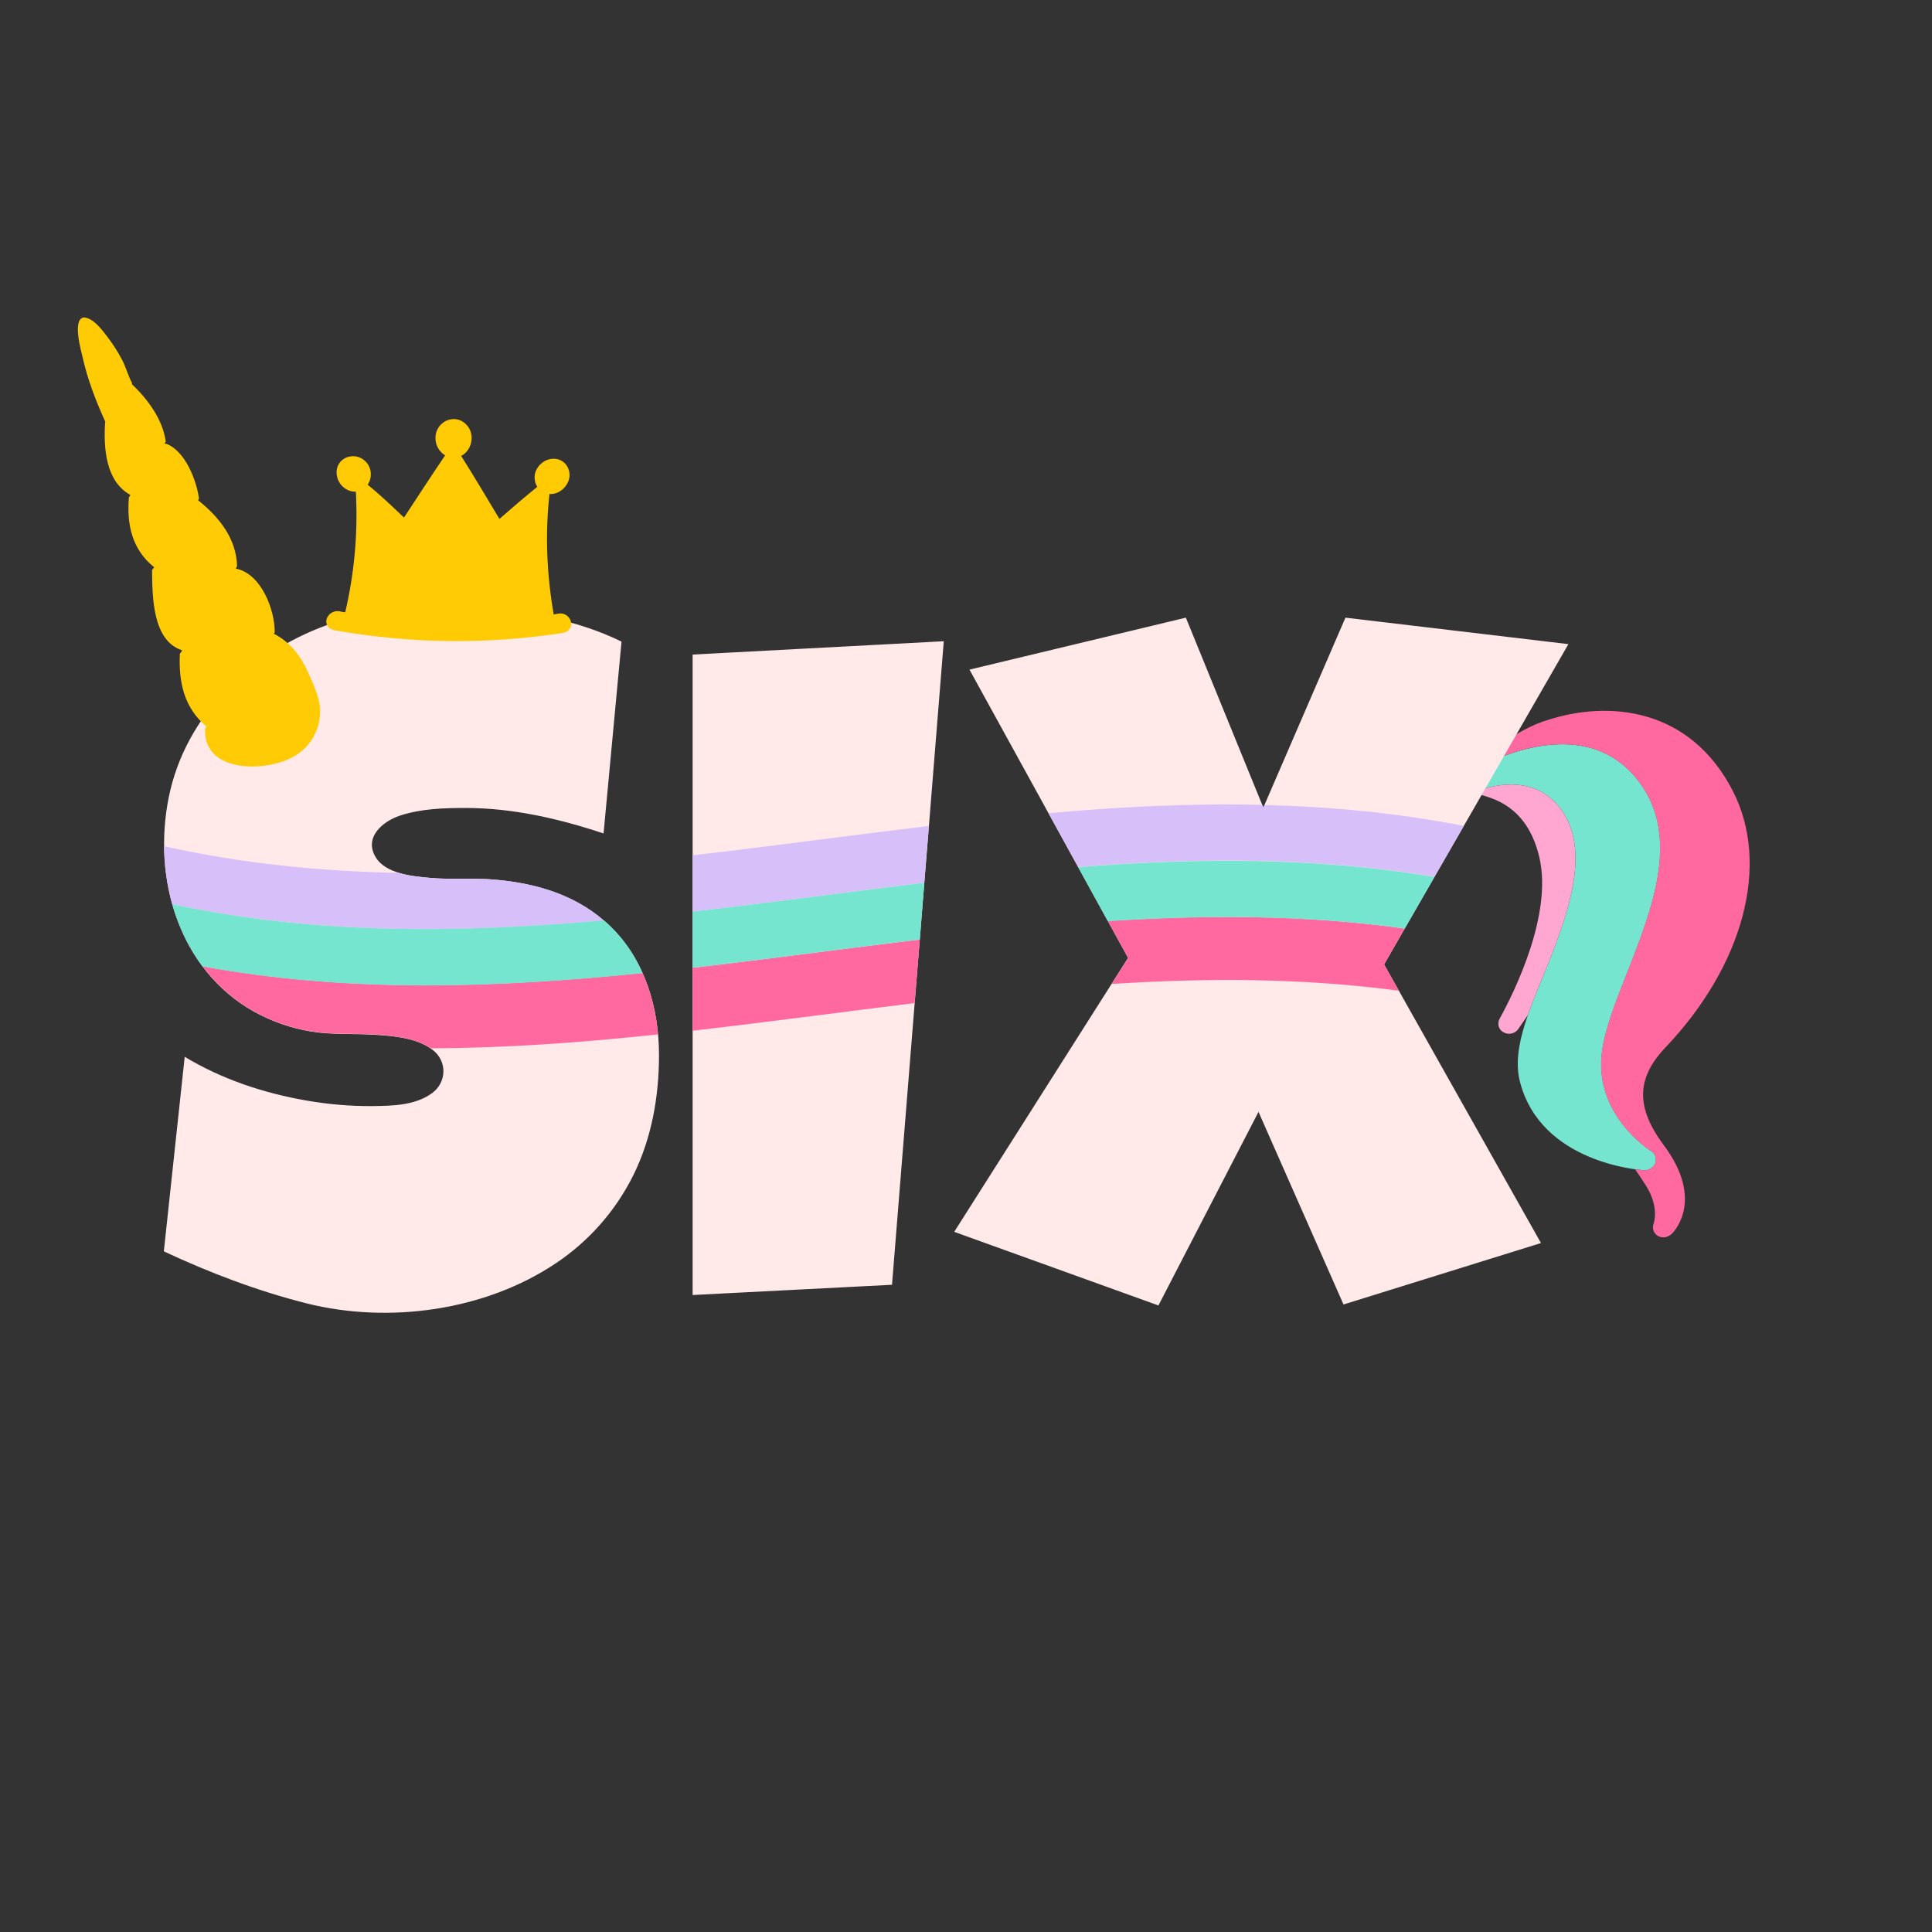
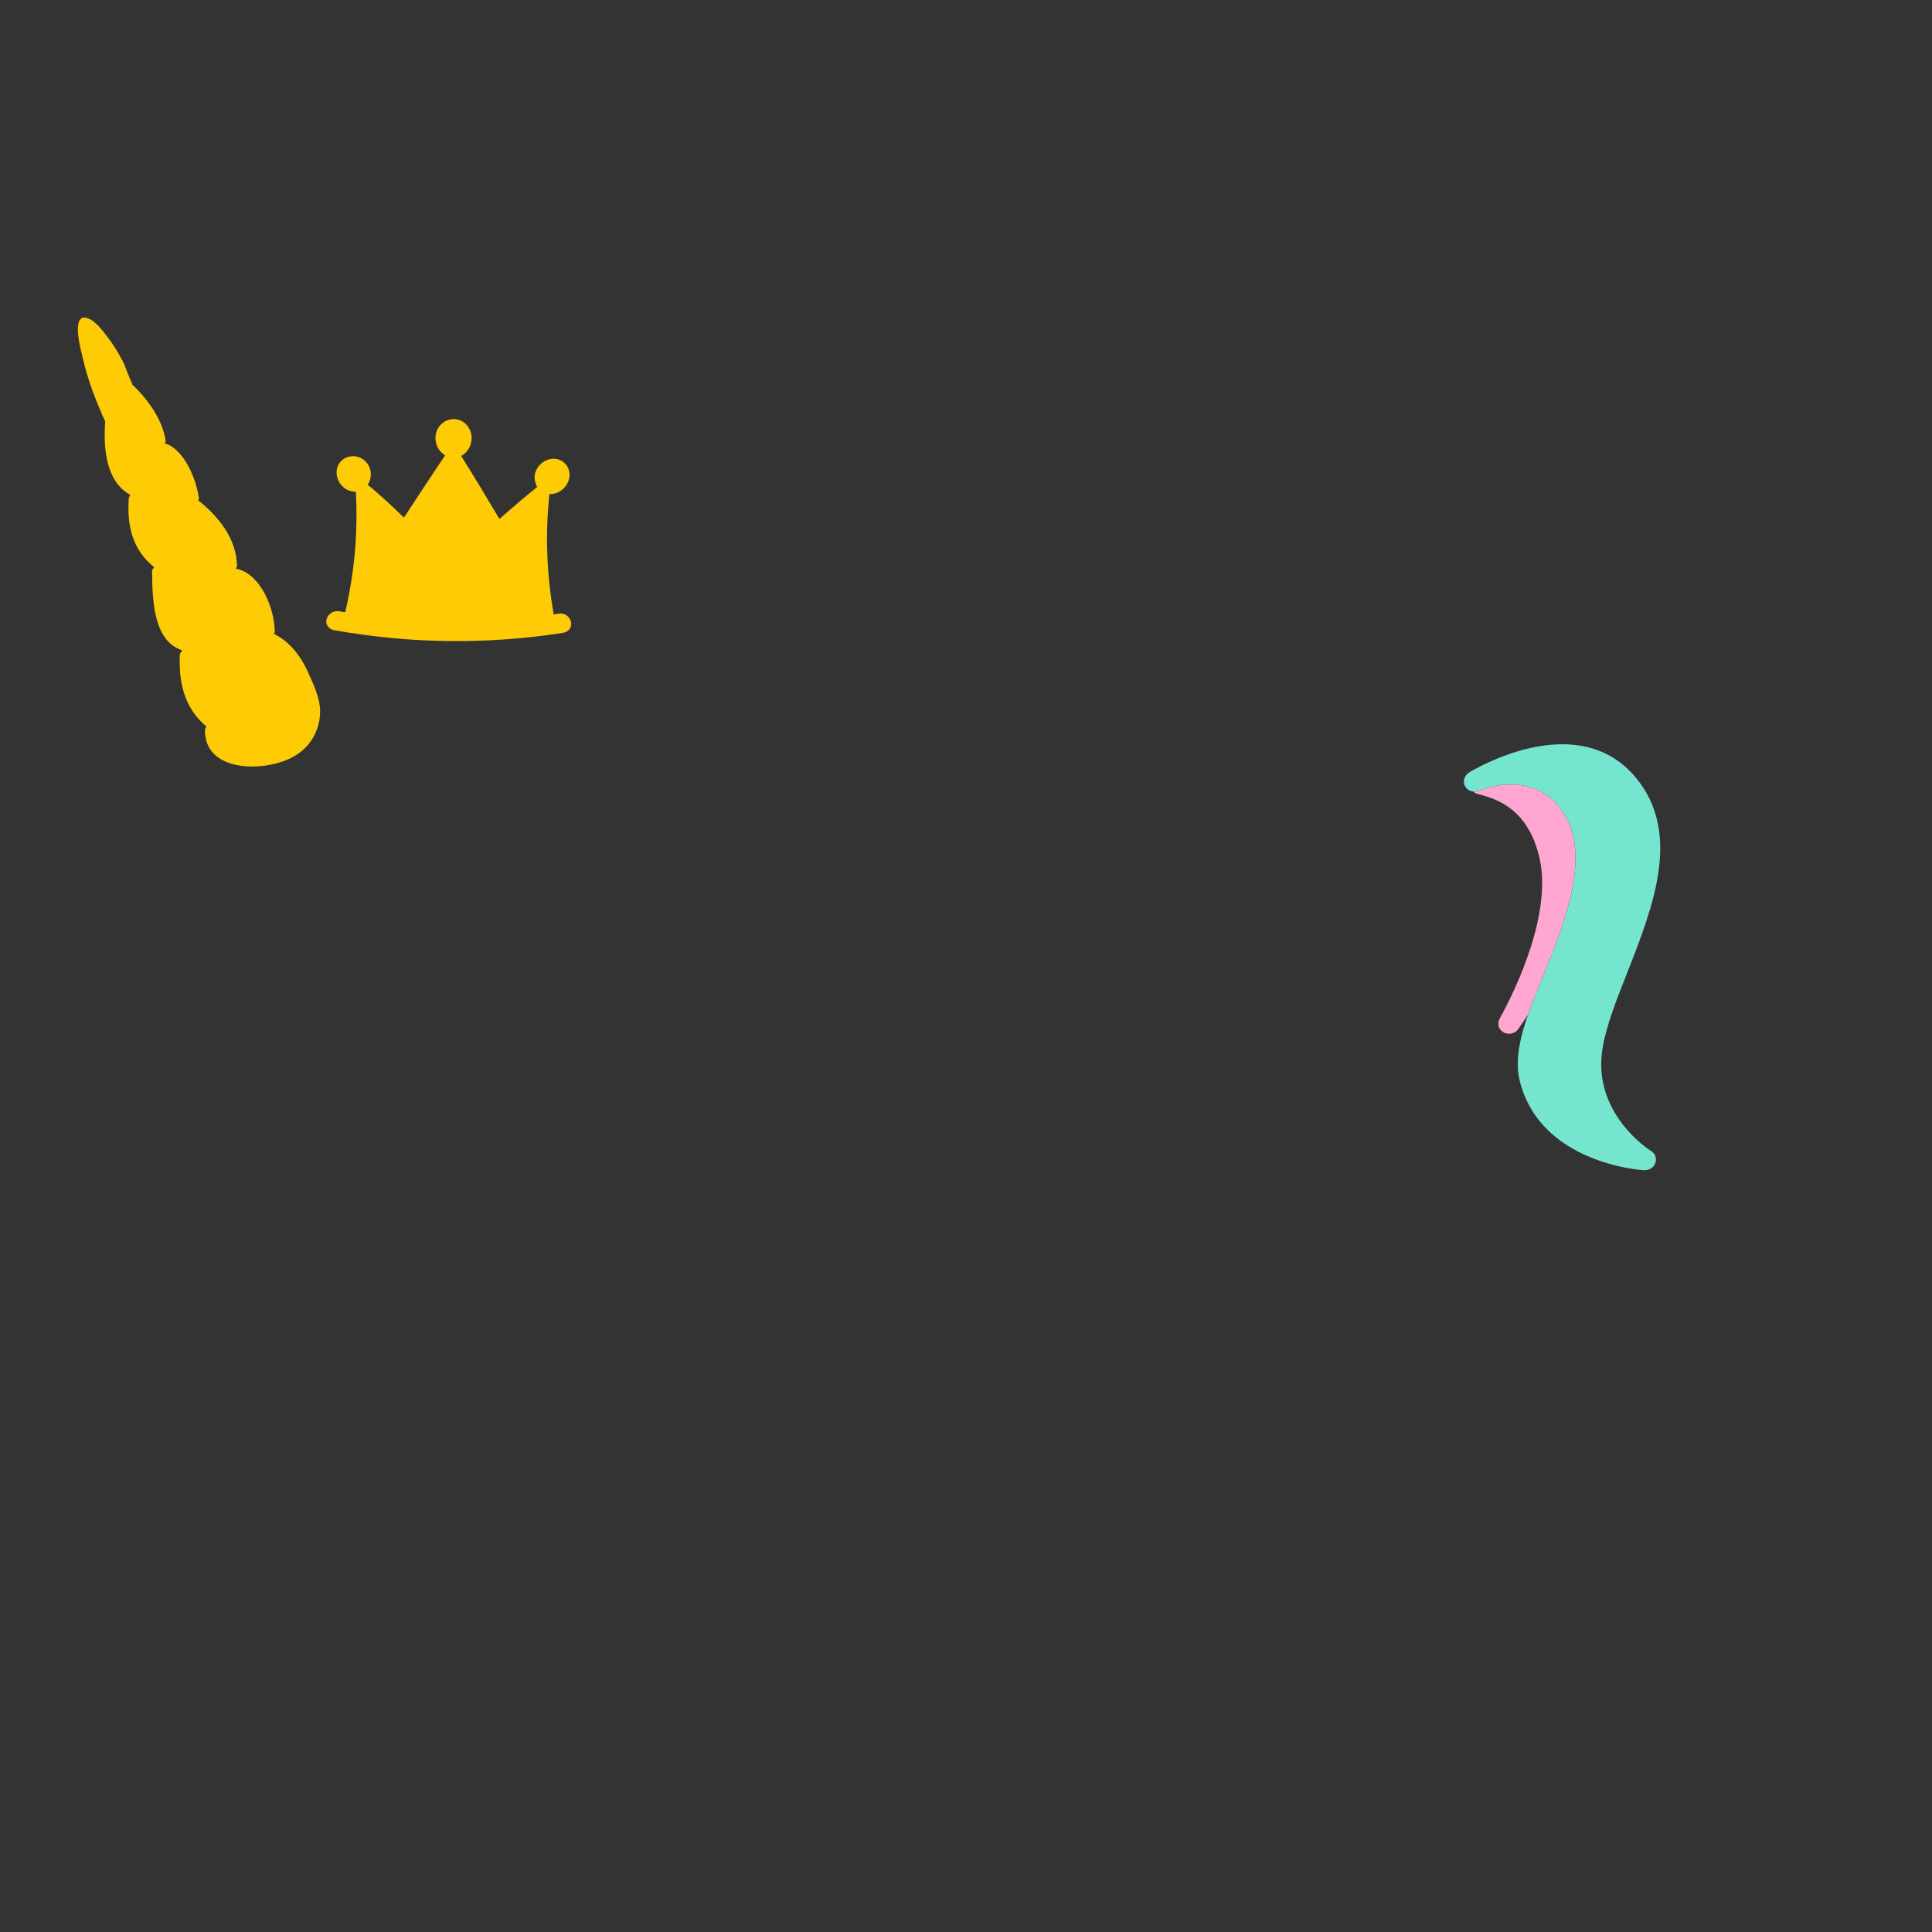
<svg xmlns="http://www.w3.org/2000/svg" version="1.1" id="Layer_1" x="0px" y="0px" width="1000px" height="1000px" viewBox="0 0 1000 1000" style="enable-background:new 0 0 1000 1000;" xml:space="preserve">
  <rect x="0" y="0" width="1000" height="1000" fill="#333333" stroke="none" />
  <style type="text/css">
	.st0{fill:#75E5CF;}
	.st1{fill:#FF699F;}
	.st2{fill:#FFA6D1;}
	.st3{fill:#FFE9E9;}
	.st4{fill:#FFCB05;}
	.st5{fill:#D7C0F9;}
</style>
  <g>
    <path class="st0" d="M851,605.7c0.8,0,1.5,0,2.2-0.3c1.6-0.5,3-1.8,3.6-3.4c0.8-2.4,0-4.9-2.1-6.2c-1.3-0.7-30.1-19.4-25.4-52   c1.7-11.9,7.2-25.9,13.1-40.7c13.2-33.7,28.2-71.8,4.3-100.6c-14.4-17.4-36.6-21.7-64.1-12.7c-12.7,4.2-21.8,9.8-22.2,10   c-2.5,1.6-3.4,4.7-2.1,7.1c1.3,2.4,4.1,3.4,6.7,2.5c0.2-0.1,0.3-0.1,0.5-0.2c0.1,0,0.8-0.3,2-0.7c7.5-2.5,26.6-6.6,39.3,8.9   c15.9,19.6,7.1,49.2-4.1,78c-9.3,23.7-20.9,46.3-15.9,64.8C797.8,602,848.7,605.6,851,605.7z" />
-     <path class="st1" d="M862,542.2c40.6-42.7,54.3-94.8,35-132.6c-22.1-43.3-64.3-47.4-96.6-36.7c-0.5,0.2-1,0.3-1.6,0.5   c-18.9,6.6-34.3,22.5-37.2,25.7c3-1.7,10.8-5.9,20.9-9.3c27.5-9,49.7-4.7,64.1,12.7c23.9,28.8,8.9,66.9-4.3,100.6   c-5.9,14.8-11.4,28.8-13.1,40.7c-4.7,32.6,24.1,51.3,25.4,52c2.1,1.3,2.9,3.8,2.1,6.2c-0.6,1.6-2,2.9-3.6,3.4   c-0.7,0.3-1.4,0.3-2.2,0.3c-0.4,0-2-0.1-4.6-0.5c1.8,2.5,3.6,5.3,5.6,8.4c7.1,11.2,4.1,19.5,4,19.8c-0.9,2.4,0,5,2.2,6.3   c1.4,0.8,3.2,1,4.8,0.4c0.8-0.3,1.5-0.7,2.2-1.3c0.8-0.6,17.6-17.2-3.9-46C846.6,573.2,846.9,558.1,862,542.2z" />
    <path class="st2" d="M790.8,525.4c3.4-9.6,7.8-19.7,11.9-30c11.2-28.8,20-58.4,4.1-78c-12.7-15.5-31.8-11.4-39.3-8.9   c-1.2,0.4-1.9,0.7-2,0.7c-0.2,0.1-0.3,0.1-0.5,0.2c-0.7,0.3-1.5,0.3-2.2,0.3c0,0,0,0.1,0,0.1c0.4,2.7,26.4,1,34,34.1   c6.7,29.1-12.3,68.3-20.6,83.4c-1.4,2.6-0.5,5.7,2,7c1.2,0.7,2.5,0.9,3.8,0.7c1.4-0.2,2.9-1,3.8-2.3   C786.1,532.2,788,529.6,790.8,525.4z" />
-     <path class="st3" d="M341.1,546.1c0,21.5-3.8,43.1-13.4,62.4c-9.2,18.4-22.9,33.9-39.9,45.3c-36.8,24.7-86.6,31.5-129.2,20.8   c-25.3-6.4-50.1-15.8-73.8-26.9L95.6,547c19.4,11.7,41.2,18.9,63.4,22.7c11.1,1.9,22.4,2.9,33.7,2.8c10.3-0.1,22.1-0.3,30.8-6.6   c7.8-5.6,8.1-16.7,0.4-22.5c-8.1-6.2-20.1-7.2-29.9-7.8c-11.1-0.7-22.1,0.1-33.1-1.7c-10.3-1.7-20.2-5.2-29.3-10.2   c-39.1-21.8-52.8-69.3-44.2-111.3c8.6-42.1,41.9-74.3,81.4-88.7c24.7-9,50.3-10.8,76.3-9.2c25.8,1.6,53.1,6,76.6,17.6l-9.3,99.3   c-23.1-7.7-47.1-13.2-71.5-13.2c-11.3,0-23.2,0.4-34,4c-8.9,3-18.6,11.2-12.5,21.4c5.2,8.8,19.5,10,28.5,10.8   c11.1,1,22.2-0.1,33.3,0.9c22.2,2,43.6,8.4,59.9,24.4C333.8,496.9,341.1,521.7,341.1,546.1z M488.5,331.9L461.7,665l-103.2,5.3   V338.8L488.5,331.9z M811.8,333.4l-95.4,165.8l81.2,144.2l-102.2,31.8l-44-99.7l-51.8,100.2l-105.7-38.1l90-141.8l-82.1-149.2   l112-26.9l40.1,98.3l42.5-98.3L811.8,333.4z" />
    <path class="st4" d="M165.7,367.9c0-6-3.3-13.4-5.7-18.7c-3.9-9-9.4-16.7-18.3-21.2l0.5-0.7c0.1-11.6-7-30.5-20.2-33l0.7-1.2   c-0.3-14.4-9.5-25.7-20.2-34.2l0.5-0.7c-1.2-9.5-7.1-24.6-16.7-28.4l-1.1-0.2l0.6-1c-1.5-11.4-9.4-22.1-17.6-29.8l0.2-0.4   c-2.1-3.9-3.2-8.4-5.3-12.3c-2.2-4.2-4.8-8.2-7.7-12c-2.7-3.5-7.1-9.5-12-9.8c-6.2,0.8-1.3,17.7-0.6,20.8   c2.6,11.6,6.9,22.6,11.8,33.4l-0.2,0.1c-0.8,13,0.1,30.4,13.1,37.6c-0.2,0.4-0.8,1.3-0.8,1.3c-1.1,14.1,1.6,26.9,13.1,36.1   l-1.1,1.5c0.2,12.9-0.1,36.5,15.6,41.5c-0.2,0.6-1.2,1.7-1.2,1.7c-0.7,14.7,2.1,28,13.8,37.8c-0.2,0.1-0.8,1.3-0.8,1.3   c-0.7,22.8,31.3,22.4,45.7,14.3C160.7,386.8,165.7,377.9,165.7,367.9z" />
    <path class="st4" d="M289.1,317.6c-0.9,0.1-1.5,0.2-2.5,0.5c-3.6-20.9-4.5-41.2-2.2-62.4c4.7,0.3,9.1-3.3,10.2-8   c1-4.8-2-9.6-7-10.2c-5-0.6-9.9,3.2-10.8,8.2c-0.3,2.3,0.2,4.6,1.3,6.3c-6.7,5.4-13.1,10.9-19.6,16.6c-6.5-10.9-13-21.8-19.8-32.6   c3-1.6,5.2-4.8,5.4-8.8c0.3-5.5-3.9-10.2-9.1-10.3c-5.4,0-9.7,4.5-9.6,9.9c0,3.9,2.1,7.1,5,8.9c-7.2,10.6-14.2,21.4-21.3,32.2   c-6.2-5.9-12.1-11.6-18.8-17c1.2-1.8,1.8-3.9,1.6-6.3c-0.5-5.2-5.1-9-10.2-8.4c-5.2,0.6-8.3,5.2-7.3,10.1c0.8,4.8,5.2,8.4,9.8,8.2   c1.1,21.3-0.7,41.6-5.5,62.4c-1.2-0.1-1.7-0.2-2.9-0.5c-2.9-0.5-5.8,1.1-6.7,3.9c-0.9,2.7,0.9,5.4,3.9,5.9   c39.6,7,78.3,7.5,118.3,1.4c3-0.5,5-3,4.2-5.8C294.8,318.8,291.9,317.1,289.1,317.6z" />
-     <path class="st5" d="M312.6,476.5C238,483,163.5,483.9,89.1,468c-2.7-9.7-4.1-19.8-4.2-30c40.4,9,80.9,13,121.4,13.8   c5.5,1.7,11.7,2.2,16.4,2.6c11.1,1,22.2-0.1,33.3,0.9C276.8,457,296.8,462.8,312.6,476.5z M653.9,418l-0.6-1.4   c-36.9-0.9-73.7,1-110.6,4.3l15.3,27.8c61.6-4.8,123.1-5.2,184.5,5.1l15.2-26.3c-34.4-6.7-68.8-10-103.2-10.8L653.9,418z    M480.8,427.5c-40.8,4.9-81.5,10.5-122.3,15.2v29.1c40-4.5,80-10.1,119.9-14.9L480.8,427.5z" />
-     <path class="st1" d="M727.1,480.6l-10.7,18.6l7.7,13.6c-49.5-6.6-99.1-6.7-148.7-3.5l8.5-13.5l-10.5-19.1   C624.7,473.4,675.9,473.5,727.1,480.6z M332.6,503.6c-76,7.7-152,10.4-227.8-3.5c7,9.4,15.9,17.4,26.8,23.5   c9.1,5.1,19,8.5,29.3,10.2c11,1.8,22,1,33.1,1.7c9.4,0.6,20.8,1.6,28.8,7.1c39.2-0.1,78.5-3,117.8-7.2   C339.6,524.5,337.1,513.6,332.6,503.6z M476.1,486.3c-39.2,4.7-78.4,10.1-117.6,14.6v32.6c38.3-4.4,76.6-9.6,114.9-14.3   L476.1,486.3z" />
-     <path class="st0" d="M476.1,486.3c-39.2,4.7-78.4,10.1-117.6,14.6v-29.1c40-4.5,80-10.1,119.9-14.9L476.1,486.3z M558,448.8   l15.4,28c51.3-3.3,102.5-3.3,153.7,3.8l15.4-26.7C681.1,443.6,619.6,444,558,448.8z M316,479.5c-1.1-1.1-2.2-2.1-3.4-3.1   C238,483,163.5,483.9,89.1,468c3.3,11.6,8.5,22.6,15.7,32.2c75.8,13.9,151.8,11.2,227.8,3.5C328.7,494.7,323.2,486.5,316,479.5z" />
  </g>
</svg>